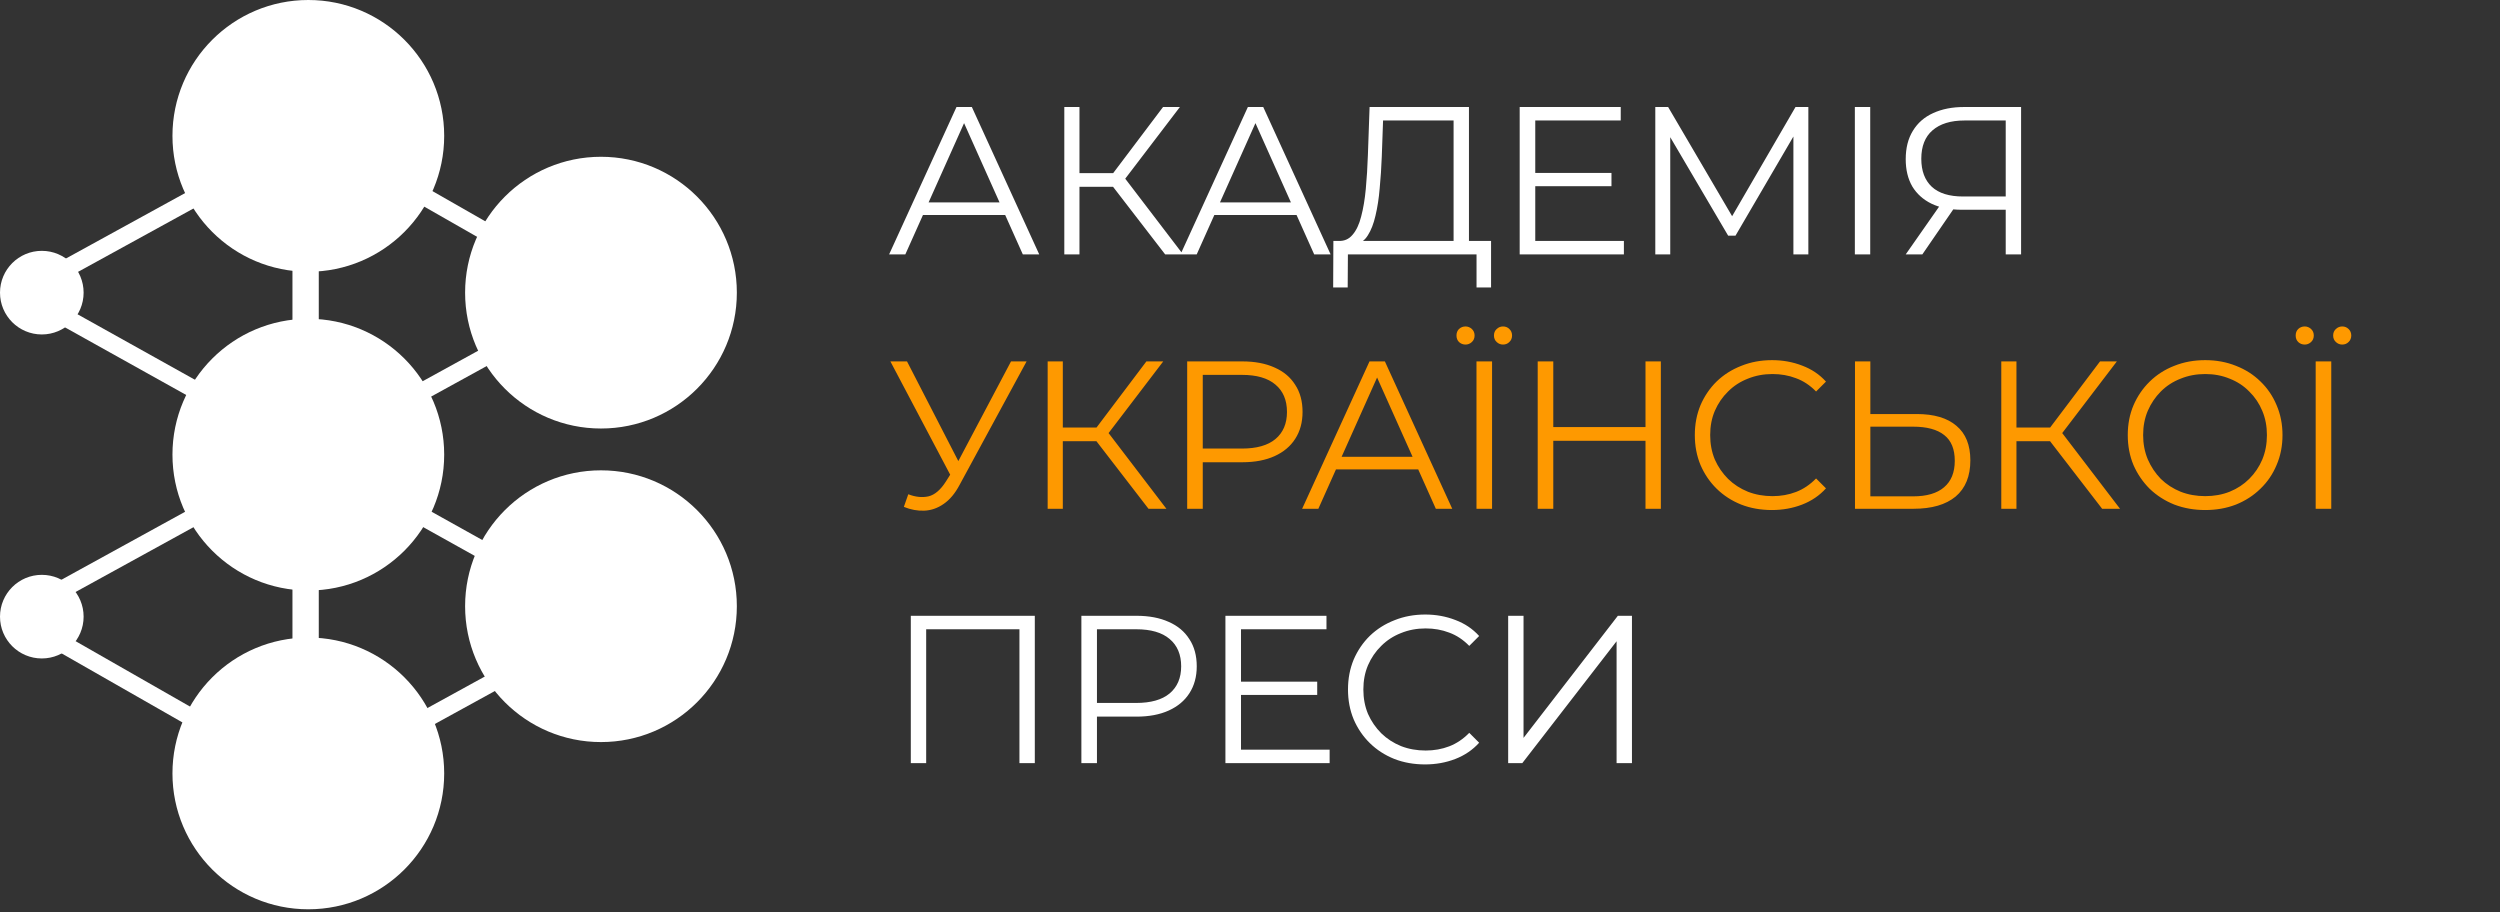
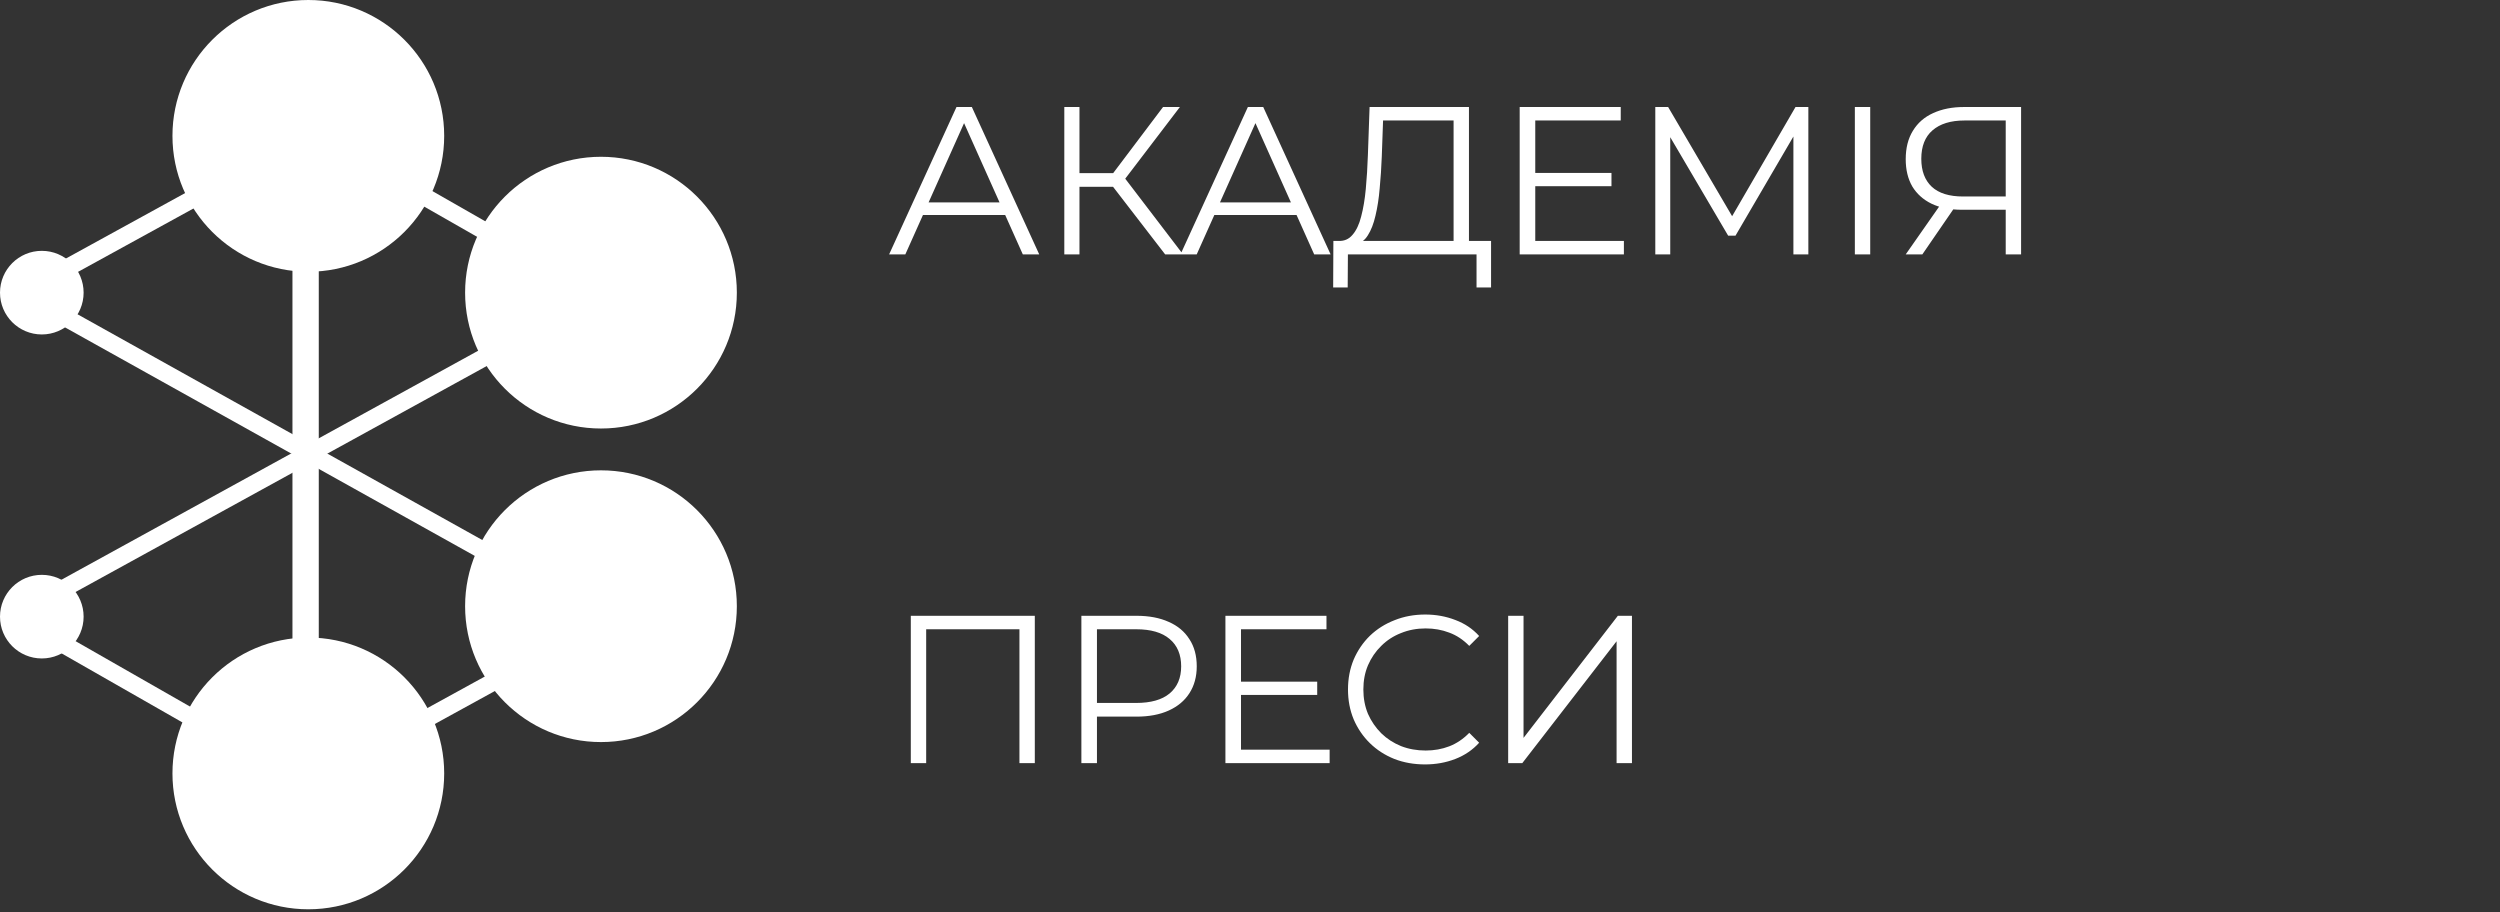
<svg xmlns="http://www.w3.org/2000/svg" width="285" height="104" viewBox="0 0 285 104" fill="none">
  <rect x="0" y="0" width="285" height="104" fill="#333333" stroke="none" />
  <path d="M101.36 29L109.04 12.2H110.792L118.472 29H116.6L109.544 13.232H110.264L103.208 29H101.36ZM104.384 24.512L104.912 23.072H114.68L115.208 24.512H104.384ZM132.827 29L126.371 20.624L127.811 19.76L134.867 29H132.827ZM121.331 29V12.2H123.059V29H121.331ZM122.531 21.296V19.736H127.787V21.296H122.531ZM127.955 20.792L126.323 20.504L132.587 12.2H134.507L127.955 20.792ZM134.577 29L142.257 12.2H144.009L151.689 29H149.817L142.761 13.232H143.481L136.425 29H134.577ZM137.601 24.512L138.129 23.072H147.898L148.425 24.512H137.601ZM165.709 28.16V13.736H157.669L157.525 17.816C157.477 19.08 157.397 20.296 157.285 21.464C157.189 22.616 157.029 23.656 156.805 24.584C156.597 25.496 156.309 26.24 155.941 26.816C155.589 27.392 155.125 27.728 154.549 27.824L152.605 27.464C153.245 27.496 153.773 27.264 154.189 26.768C154.621 26.272 154.949 25.576 155.173 24.68C155.413 23.784 155.589 22.736 155.701 21.536C155.813 20.336 155.893 19.04 155.941 17.648L156.133 12.2H167.461V28.16H165.709ZM151.981 32.768L152.005 27.464H169.981V32.768H168.325V29H153.661L153.637 32.768H151.981ZM174.828 19.712H183.708V21.224H174.828V19.712ZM175.02 27.464H185.124V29H173.244V12.2H184.764V13.736H175.02V27.464ZM188.704 29V12.2H190.168L197.848 25.304H197.08L204.688 12.2H206.152V29H204.448V14.864H204.856L197.848 26.864H197.008L189.952 14.864H190.408V29H188.704ZM211.453 29V12.2H213.205V29H211.453ZM228.652 29V23.432L229.132 23.912H223.636C222.292 23.912 221.14 23.68 220.18 23.216C219.236 22.752 218.508 22.096 217.996 21.248C217.5 20.384 217.252 19.352 217.252 18.152C217.252 16.872 217.524 15.792 218.068 14.912C218.612 14.016 219.38 13.344 220.372 12.896C221.38 12.432 222.548 12.2 223.876 12.2H230.404V29H228.652ZM217.252 29L221.38 23.096H223.204L219.148 29H217.252ZM228.652 22.928V13.232L229.132 13.736H223.948C222.38 13.736 221.164 14.112 220.3 14.864C219.452 15.6 219.028 16.68 219.028 18.104C219.028 19.48 219.428 20.544 220.228 21.296C221.028 22.032 222.212 22.4 223.78 22.4H229.132L228.652 22.928ZM103.832 87V70.2H117.968V87H116.216V71.256L116.672 71.736H105.128L105.584 71.256V87H103.832ZM123.277 87V70.2H129.565C130.989 70.2 132.213 70.432 133.237 70.896C134.261 71.344 135.045 72 135.589 72.864C136.149 73.712 136.429 74.744 136.429 75.96C136.429 77.144 136.149 78.168 135.589 79.032C135.045 79.88 134.261 80.536 133.237 81C132.213 81.464 130.989 81.696 129.565 81.696H124.261L125.053 80.856V87H123.277ZM125.053 81L124.261 80.136H129.517C131.197 80.136 132.469 79.776 133.333 79.056C134.213 78.32 134.653 77.288 134.653 75.96C134.653 74.616 134.213 73.576 133.333 72.84C132.469 72.104 131.197 71.736 129.517 71.736H124.261L125.053 70.896V81ZM141.282 77.712H150.162V79.224H141.282V77.712ZM141.474 85.464H151.578V87H139.698V70.2H151.218V71.736H141.474V85.464ZM162.455 87.144C161.191 87.144 160.023 86.936 158.951 86.52C157.879 86.088 156.951 85.488 156.167 84.72C155.383 83.952 154.767 83.048 154.319 82.008C153.887 80.968 153.671 79.832 153.671 78.6C153.671 77.368 153.887 76.232 154.319 75.192C154.767 74.152 155.383 73.248 156.167 72.48C156.967 71.712 157.903 71.12 158.975 70.704C160.047 70.272 161.215 70.056 162.479 70.056C163.695 70.056 164.839 70.264 165.911 70.68C166.983 71.08 167.887 71.688 168.623 72.504L167.495 73.632C166.807 72.928 166.047 72.424 165.215 72.12C164.383 71.8 163.487 71.64 162.527 71.64C161.519 71.64 160.583 71.816 159.719 72.168C158.855 72.504 158.103 72.992 157.463 73.632C156.823 74.256 156.319 74.992 155.951 75.84C155.599 76.672 155.423 77.592 155.423 78.6C155.423 79.608 155.599 80.536 155.951 81.384C156.319 82.216 156.823 82.952 157.463 83.592C158.103 84.216 158.855 84.704 159.719 85.056C160.583 85.392 161.519 85.56 162.527 85.56C163.487 85.56 164.383 85.4 165.215 85.08C166.047 84.76 166.807 84.248 167.495 83.544L168.623 84.672C167.887 85.488 166.983 86.104 165.911 86.52C164.839 86.936 163.687 87.144 162.455 87.144ZM171.931 87V70.2H173.683V84.12L184.435 70.2H186.043V87H184.291V73.104L173.539 87H171.931Z" fill="white" />
-   <path d="M103.544 56.344C104.36 56.664 105.128 56.744 105.848 56.584C106.568 56.408 107.232 55.84 107.84 54.88L108.656 53.584L108.824 53.368L115.256 41.2H117.032L109.4 55.264C108.888 56.24 108.28 56.968 107.576 57.448C106.888 57.928 106.152 58.184 105.368 58.216C104.6 58.248 103.824 58.104 103.04 57.784L103.544 56.344ZM108.776 54.976L101.504 41.2H103.4L109.736 53.512L108.776 54.976ZM130.929 58L124.473 49.624L125.913 48.76L132.969 58H130.929ZM119.433 58V41.2H121.161V58H119.433ZM120.633 50.296V48.736H125.889V50.296H120.633ZM126.057 49.792L124.425 49.504L130.689 41.2H132.609L126.057 49.792ZM135.339 58V41.2H141.627C143.051 41.2 144.275 41.432 145.299 41.896C146.323 42.344 147.107 43 147.651 43.864C148.211 44.712 148.491 45.744 148.491 46.96C148.491 48.144 148.211 49.168 147.651 50.032C147.107 50.88 146.323 51.536 145.299 52C144.275 52.464 143.051 52.696 141.627 52.696H136.323L137.115 51.856V58H135.339ZM137.115 52L136.323 51.136H141.579C143.259 51.136 144.531 50.776 145.395 50.056C146.275 49.32 146.715 48.288 146.715 46.96C146.715 45.616 146.275 44.576 145.395 43.84C144.531 43.104 143.259 42.736 141.579 42.736H136.323L137.115 41.896V52ZM148.444 58L156.124 41.2H157.876L165.556 58H163.684L156.628 42.232H157.348L150.292 58H148.444ZM151.468 53.512L151.996 52.072H161.764L162.292 53.512H151.468ZM168.319 58V41.2H170.095V58H168.319ZM171.343 39.28C171.071 39.28 170.831 39.184 170.623 38.992C170.415 38.8 170.311 38.552 170.311 38.248C170.311 37.944 170.415 37.696 170.623 37.504C170.831 37.312 171.071 37.216 171.343 37.216C171.631 37.216 171.871 37.312 172.063 37.504C172.271 37.696 172.375 37.944 172.375 38.248C172.375 38.552 172.271 38.8 172.063 38.992C171.871 39.184 171.631 39.28 171.343 39.28ZM167.071 39.28C166.783 39.28 166.535 39.184 166.327 38.992C166.135 38.8 166.039 38.552 166.039 38.248C166.039 37.944 166.135 37.696 166.327 37.504C166.535 37.312 166.783 37.216 167.071 37.216C167.343 37.216 167.583 37.312 167.791 37.504C167.999 37.696 168.103 37.944 168.103 38.248C168.103 38.552 167.999 38.8 167.791 38.992C167.583 39.184 167.343 39.28 167.071 39.28ZM187.586 41.2H189.338V58H187.586V41.2ZM177.074 58H175.298V41.2H177.074V58ZM187.754 50.248H176.882V48.688H187.754V50.248ZM201.993 58.144C200.729 58.144 199.561 57.936 198.489 57.52C197.417 57.088 196.489 56.488 195.705 55.72C194.921 54.952 194.305 54.048 193.857 53.008C193.425 51.968 193.209 50.832 193.209 49.6C193.209 48.368 193.425 47.232 193.857 46.192C194.305 45.152 194.921 44.248 195.705 43.48C196.505 42.712 197.441 42.12 198.513 41.704C199.585 41.272 200.753 41.056 202.017 41.056C203.233 41.056 204.377 41.264 205.449 41.68C206.521 42.08 207.425 42.688 208.161 43.504L207.033 44.632C206.345 43.928 205.585 43.424 204.753 43.12C203.921 42.8 203.025 42.64 202.065 42.64C201.057 42.64 200.121 42.816 199.257 43.168C198.393 43.504 197.641 43.992 197.001 44.632C196.361 45.256 195.857 45.992 195.489 46.84C195.137 47.672 194.961 48.592 194.961 49.6C194.961 50.608 195.137 51.536 195.489 52.384C195.857 53.216 196.361 53.952 197.001 54.592C197.641 55.216 198.393 55.704 199.257 56.056C200.121 56.392 201.057 56.56 202.065 56.56C203.025 56.56 203.921 56.4 204.753 56.08C205.585 55.76 206.345 55.248 207.033 54.544L208.161 55.672C207.425 56.488 206.521 57.104 205.449 57.52C204.377 57.936 203.225 58.144 201.993 58.144ZM218.5 47.2C220.484 47.2 221.996 47.648 223.036 48.544C224.092 49.424 224.62 50.736 224.62 52.48C224.62 54.288 224.06 55.664 222.94 56.608C221.82 57.536 220.22 58 218.14 58H211.468V41.2H213.22V47.2H218.5ZM218.092 56.584C219.644 56.584 220.82 56.24 221.62 55.552C222.436 54.864 222.844 53.856 222.844 52.528C222.844 51.2 222.444 50.224 221.644 49.6C220.844 48.96 219.66 48.64 218.092 48.64H213.22V56.584H218.092ZM239.643 58L233.187 49.624L234.627 48.76L241.683 58H239.643ZM228.147 58V41.2H229.875V58H228.147ZM229.347 50.296V48.736H234.603V50.296H229.347ZM234.771 49.792L233.139 49.504L239.403 41.2H241.323L234.771 49.792ZM251.397 58.144C250.133 58.144 248.957 57.936 247.869 57.52C246.797 57.088 245.861 56.488 245.061 55.72C244.277 54.936 243.661 54.032 243.213 53.008C242.781 51.968 242.565 50.832 242.565 49.6C242.565 48.368 242.781 47.24 243.213 46.216C243.661 45.176 244.277 44.272 245.061 43.504C245.861 42.72 246.797 42.12 247.869 41.704C248.941 41.272 250.117 41.056 251.397 41.056C252.661 41.056 253.829 41.272 254.901 41.704C255.973 42.12 256.901 42.712 257.685 43.48C258.485 44.248 259.101 45.152 259.533 46.192C259.981 47.232 260.205 48.368 260.205 49.6C260.205 50.832 259.981 51.968 259.533 53.008C259.101 54.048 258.485 54.952 257.685 55.72C256.901 56.488 255.973 57.088 254.901 57.52C253.829 57.936 252.661 58.144 251.397 58.144ZM251.397 56.56C252.405 56.56 253.333 56.392 254.181 56.056C255.045 55.704 255.789 55.216 256.413 54.592C257.053 53.952 257.549 53.216 257.901 52.384C258.253 51.536 258.429 50.608 258.429 49.6C258.429 48.592 258.253 47.672 257.901 46.84C257.549 45.992 257.053 45.256 256.413 44.632C255.789 43.992 255.045 43.504 254.181 43.168C253.333 42.816 252.405 42.64 251.397 42.64C250.389 42.64 249.453 42.816 248.589 43.168C247.725 43.504 246.973 43.992 246.333 44.632C245.709 45.256 245.213 45.992 244.845 46.84C244.493 47.672 244.317 48.592 244.317 49.6C244.317 50.592 244.493 51.512 244.845 52.36C245.213 53.208 245.709 53.952 246.333 54.592C246.973 55.216 247.725 55.704 248.589 56.056C249.453 56.392 250.389 56.56 251.397 56.56ZM263.988 58V41.2H265.764V58H263.988ZM267.012 39.28C266.74 39.28 266.5 39.184 266.292 38.992C266.084 38.8 265.98 38.552 265.98 38.248C265.98 37.944 266.084 37.696 266.292 37.504C266.5 37.312 266.74 37.216 267.012 37.216C267.3 37.216 267.54 37.312 267.732 37.504C267.94 37.696 268.044 37.944 268.044 38.248C268.044 38.552 267.94 38.8 267.732 38.992C267.54 39.184 267.3 39.28 267.012 39.28ZM262.74 39.28C262.452 39.28 262.204 39.184 261.996 38.992C261.804 38.8 261.708 38.552 261.708 38.248C261.708 37.944 261.804 37.696 261.996 37.504C262.204 37.312 262.452 37.216 262.74 37.216C263.012 37.216 263.252 37.312 263.46 37.504C263.668 37.696 263.772 37.944 263.772 38.248C263.772 38.552 263.668 38.8 263.46 38.992C263.252 39.184 263.012 39.28 262.74 39.28Z" fill="#FE9900" />
  <circle cx="35.149" cy="15.489" r="15.489" fill="white" />
  <circle cx="4.766" cy="33.362" r="4.766" fill="white" />
  <circle cx="4.766" cy="70.298" r="4.766" fill="white" />
-   <circle cx="35.149" cy="51.83" r="15.489" fill="white" />
  <circle cx="35.149" cy="88.17" r="15.489" fill="white" />
  <circle cx="68.511" cy="69.107" r="15.489" fill="white" />
  <circle cx="68.511" cy="33.362" r="15.489" fill="white" />
  <line x1="35.63" y1="15.174" x2="5.247" y2="31.855" stroke="white" stroke-width="2" />
  <line x1="66.013" y1="72.366" x2="35.63" y2="89.047" stroke="white" stroke-width="2" />
  <line x1="68.015" y1="33.634" x2="34.653" y2="14.57" stroke="white" stroke-width="2" />
  <line x1="34.84" y1="79.83" x2="34.84" y2="15.489" stroke="white" stroke-width="3" />
  <line x1="37.632" y1="90.826" x2="4.27" y2="71.762" stroke="white" stroke-width="2" />
  <line x1="68.024" y1="69.98" x2="6.066" y2="35.427" stroke="white" stroke-width="2" />
  <line x1="71.375" y1="31.855" x2="5.247" y2="68.196" stroke="white" stroke-width="2" />
</svg>